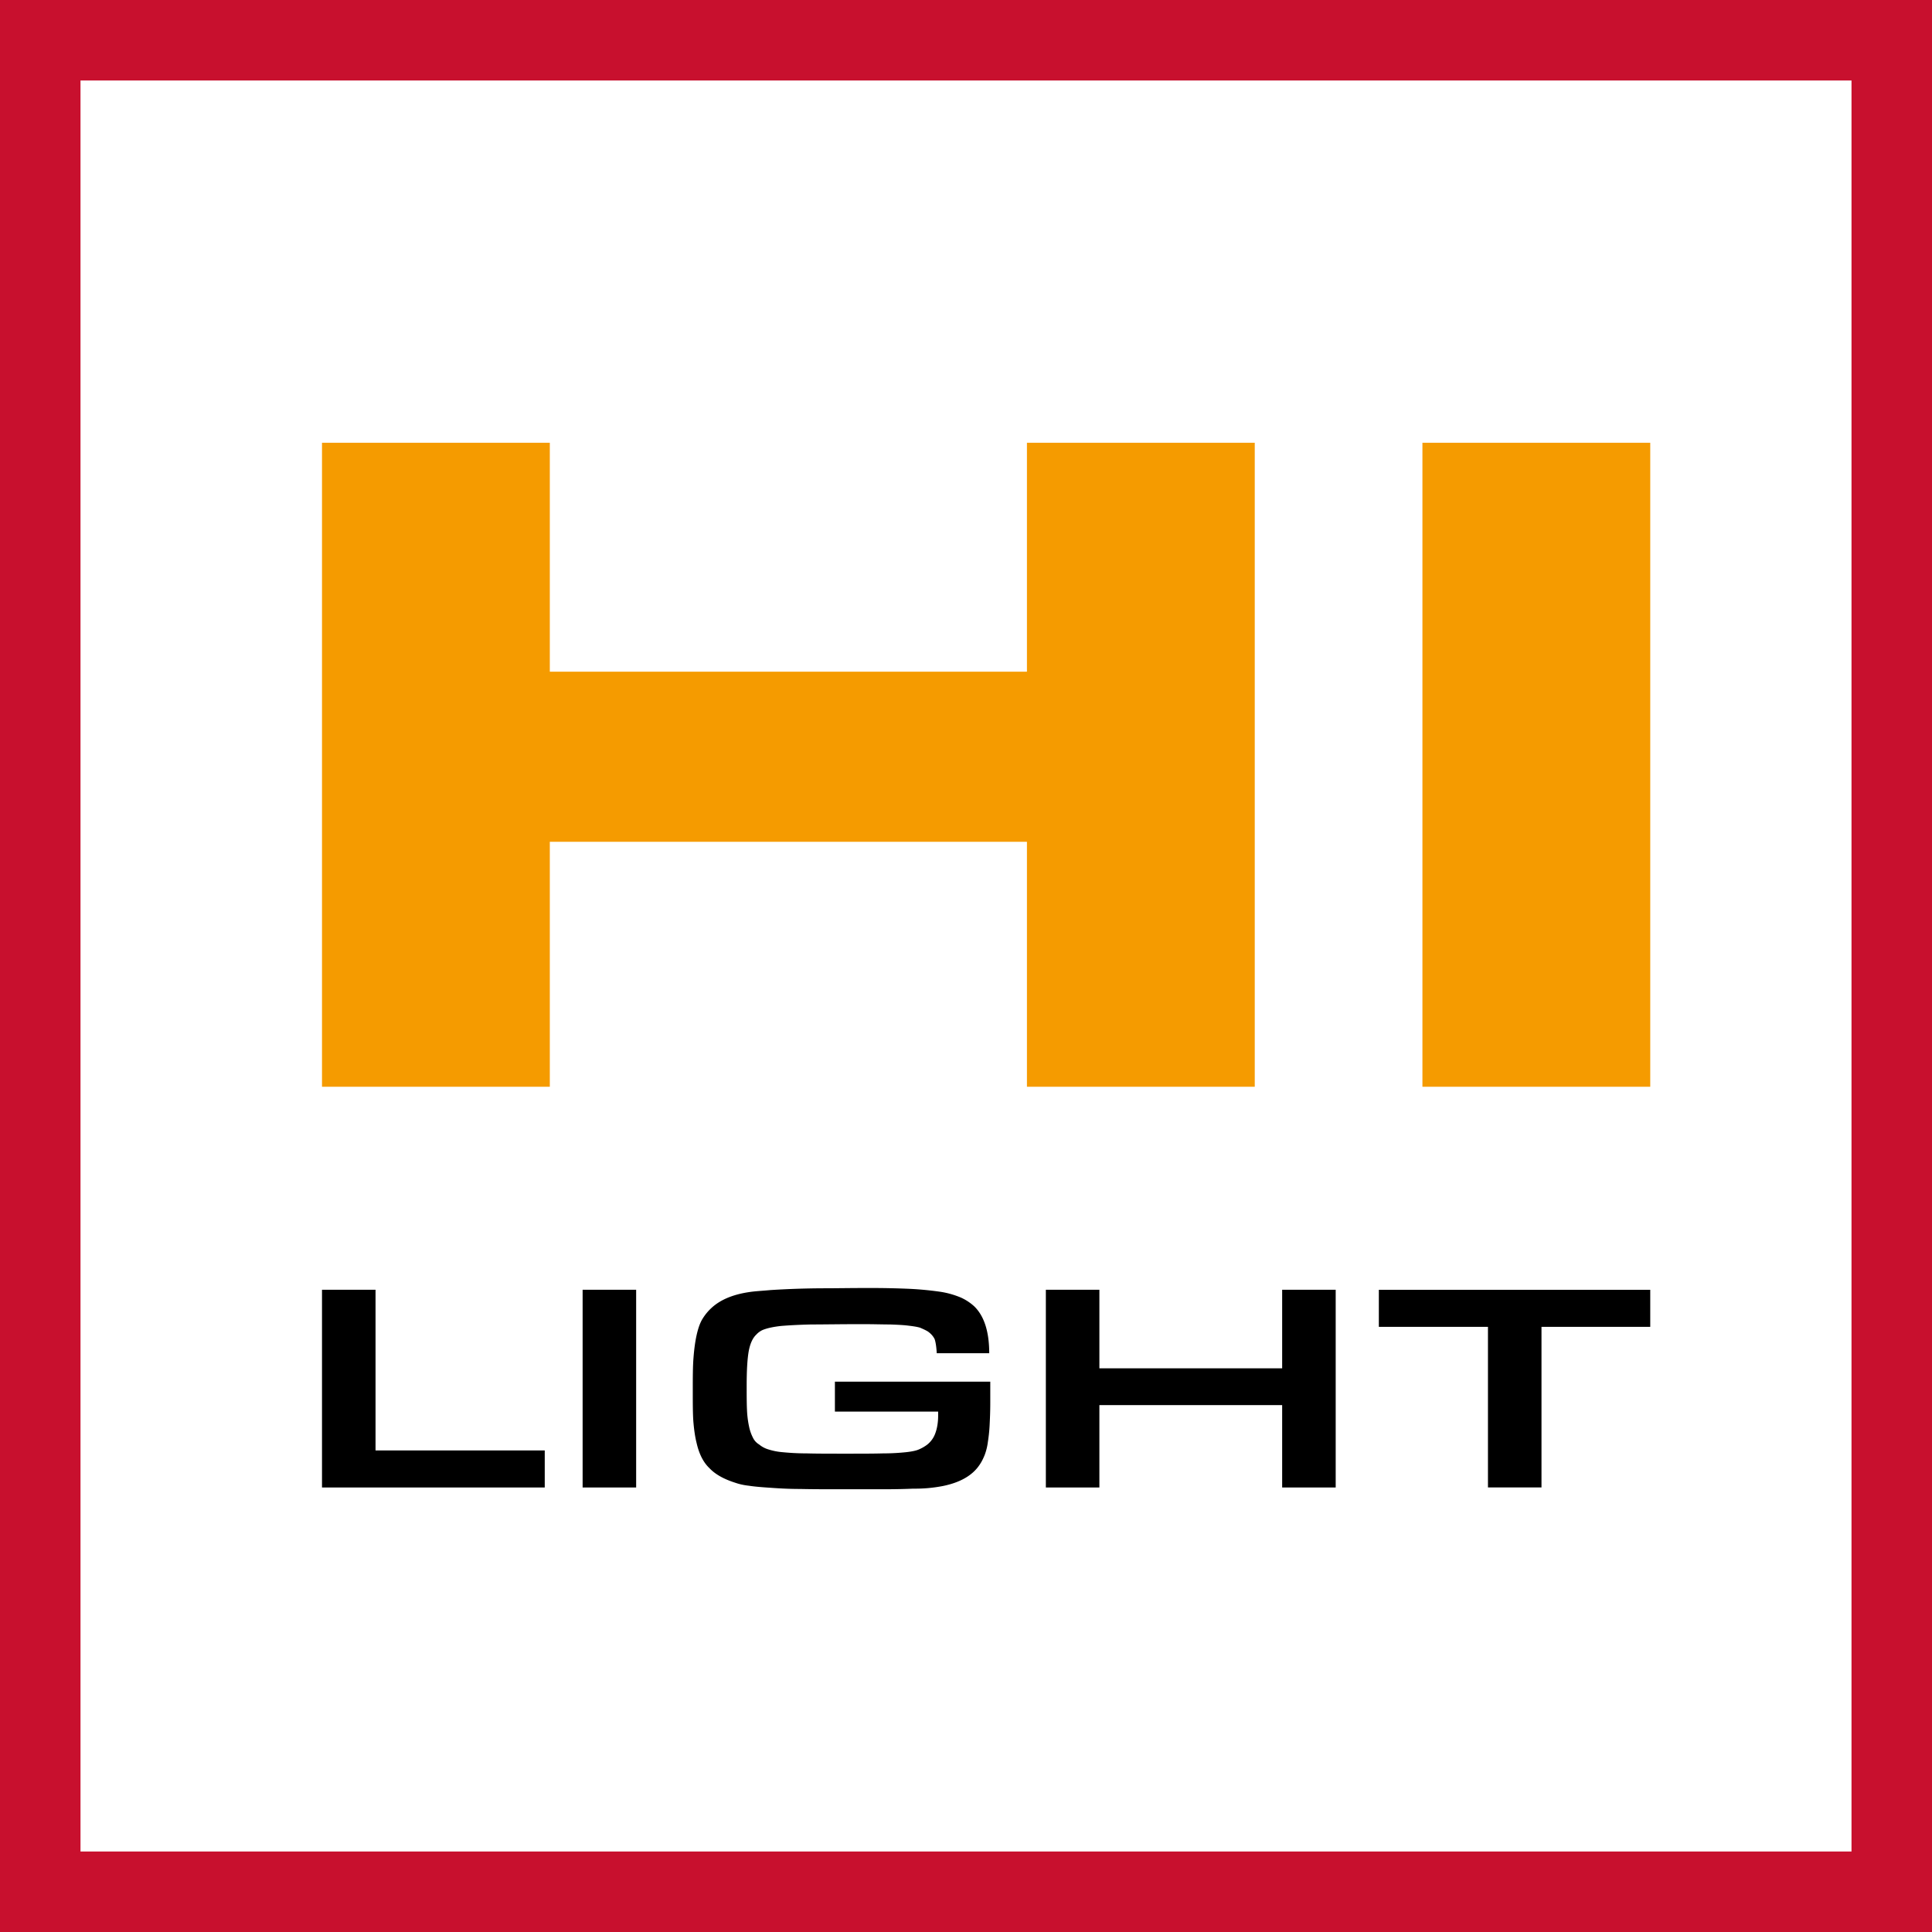
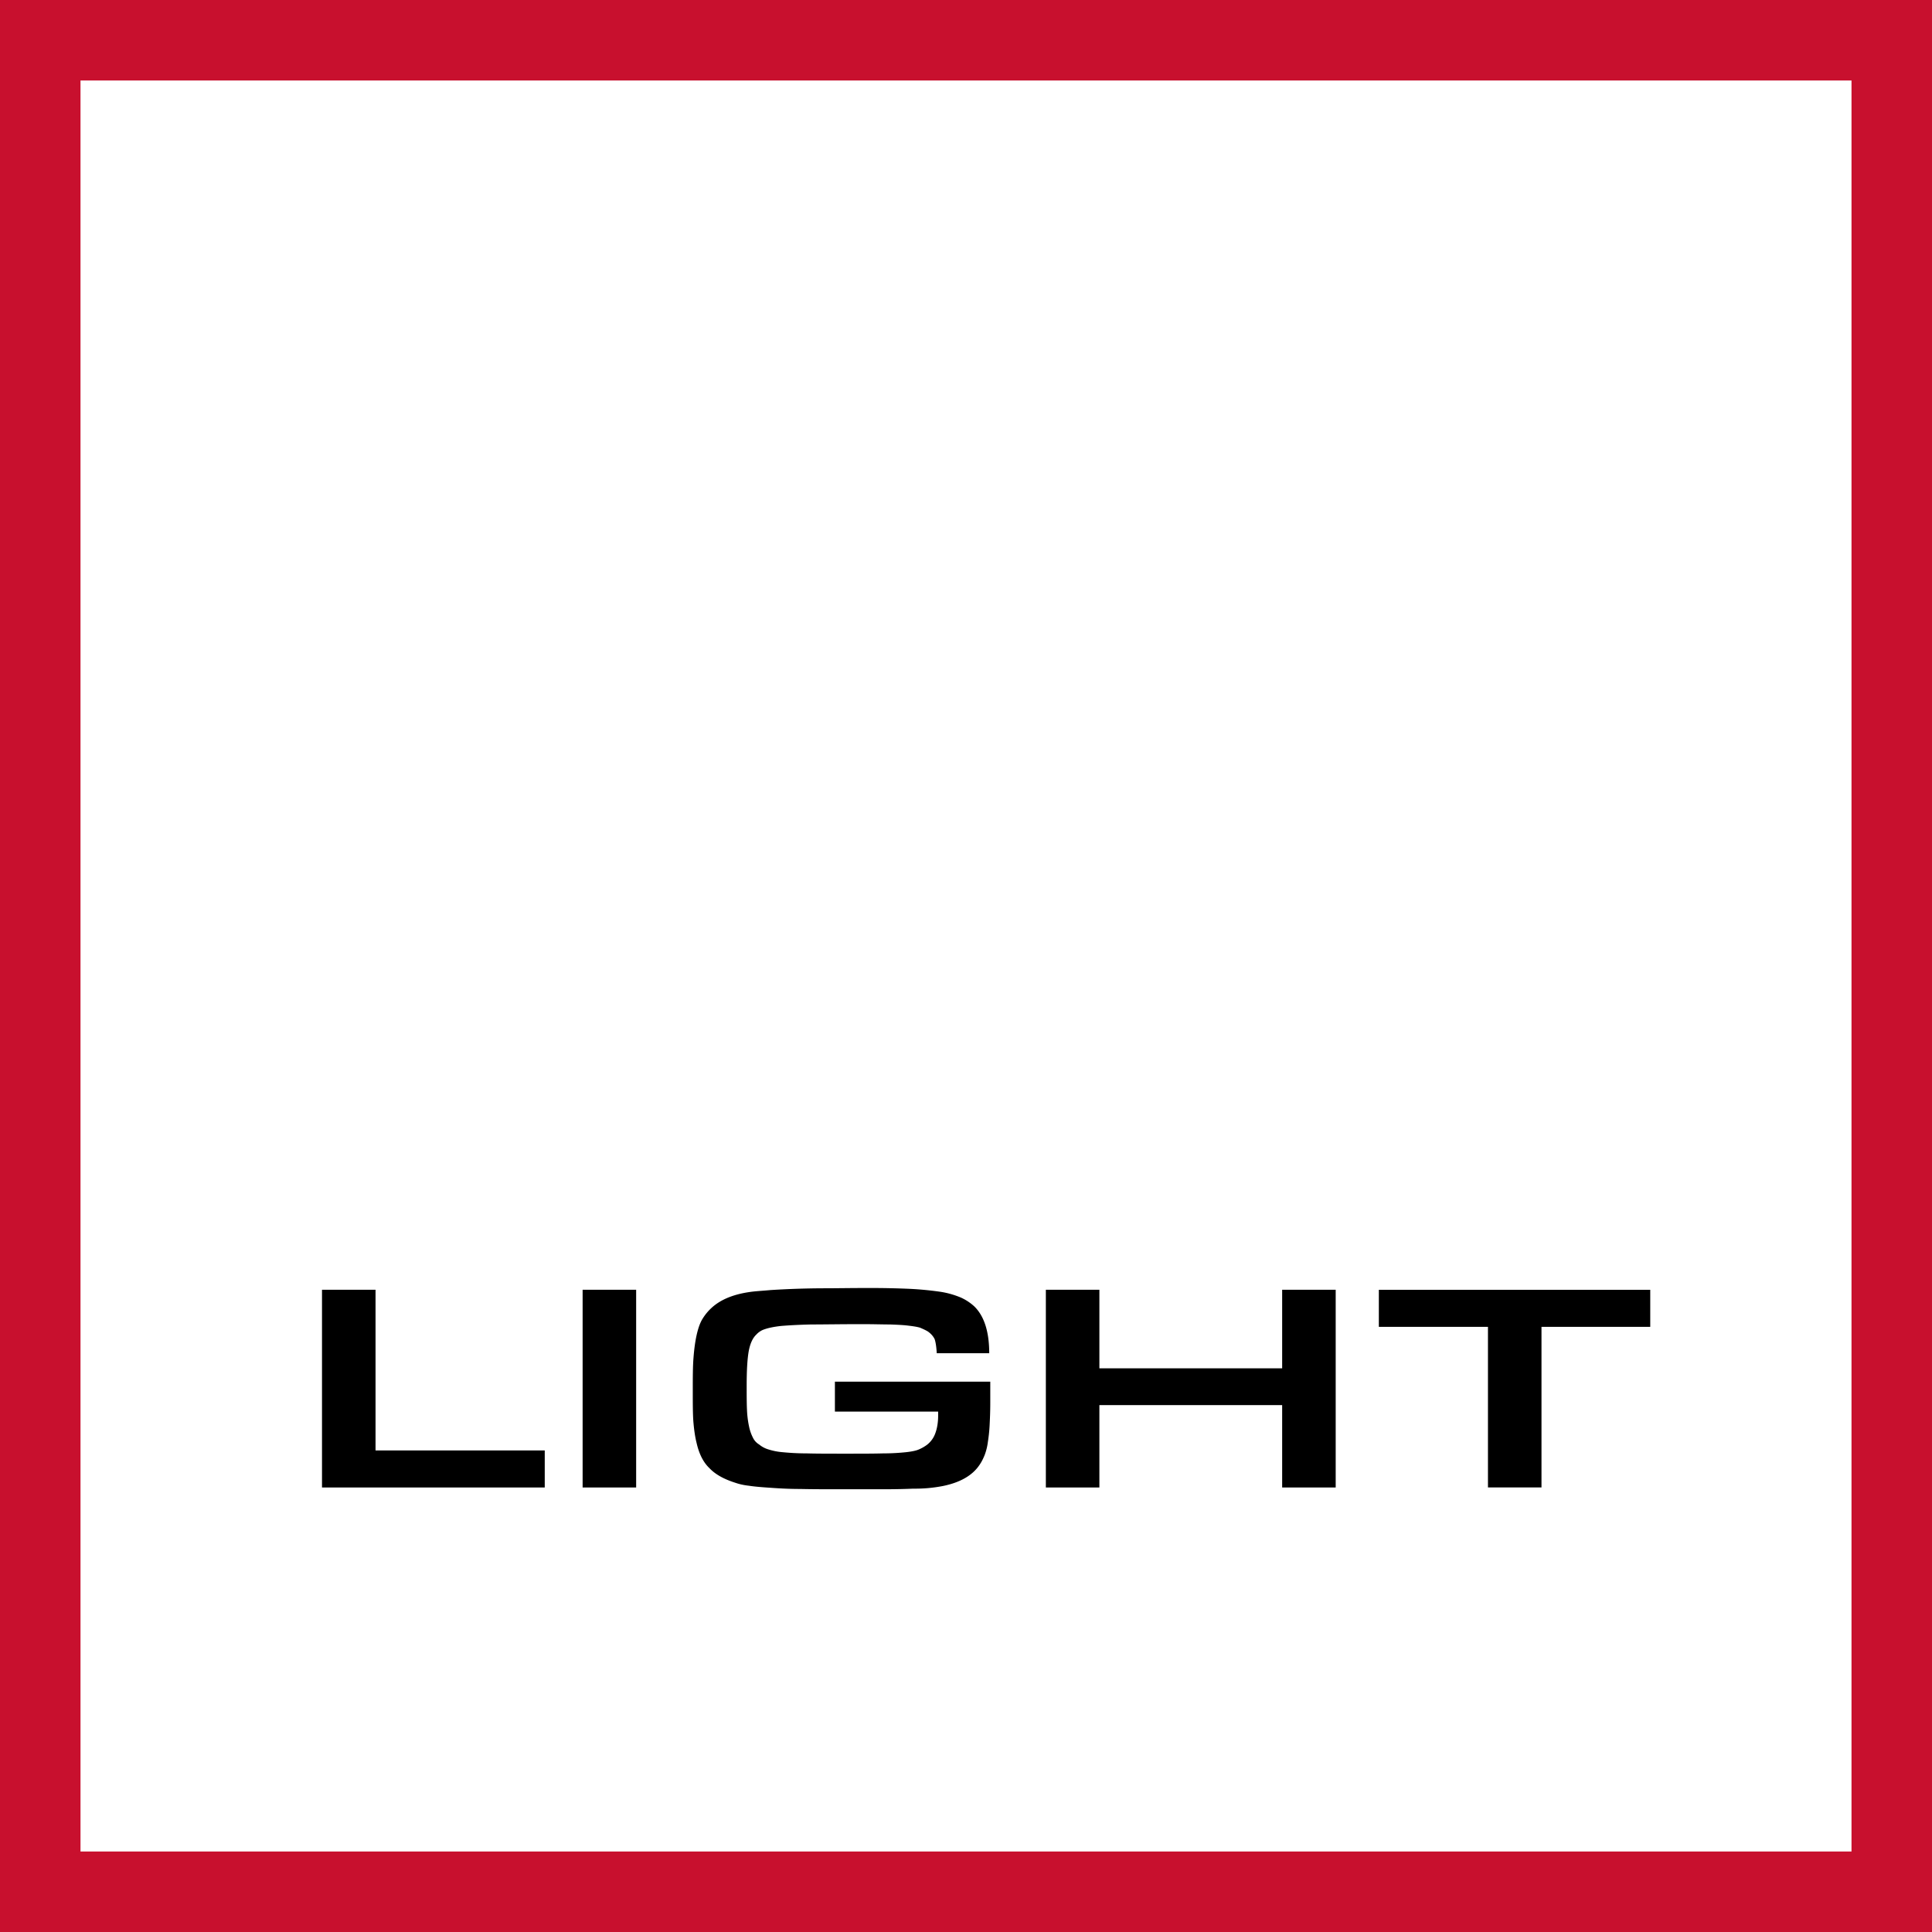
<svg xmlns="http://www.w3.org/2000/svg" width="48" height="48" fill="none" viewBox="0 0 48 48">
  <rect x="0" y="0" width="48" height="48" fill="#333333" stroke="none" />
  <g clip-path="url(#a)">
    <path fill="#fff" stroke="#C8102E" stroke-width="2" d="M1 1H47V47H1V1Z" />
    <path fill="#000" d="M8 32.044v4.912h5.534v-.92H9.33v-3.992H8ZM14.475 32.044v4.912h1.33v-4.912h-1.33ZM24.603 34.327h-3.86v.744h2.565v.095c0 .177-.026.324-.07.442a.627.627 0 0 1-.206.287.989.989 0 0 1-.208.118c-.069.03-.181.052-.32.067-.137.014-.327.029-.56.029-.242.007-.553.007-.941.007-.398 0-.717 0-.959-.007-.25 0-.449-.015-.604-.03a1.6 1.6 0 0 1-.363-.073.64.64 0 0 1-.216-.118.397.397 0 0 1-.155-.17 1.09 1.09 0 0 1-.095-.272 2.425 2.425 0 0 1-.052-.412c-.008-.162-.008-.368-.008-.611 0-.383.017-.663.051-.855.035-.184.095-.323.19-.412a.472.472 0 0 1 .207-.132c.087-.03.216-.06.406-.081.182-.015.432-.03.752-.037.319 0 .742-.008 1.26-.008.276 0 .51.008.7.008.18.007.336.014.457.03.12.014.216.029.285.05.069.03.138.06.198.097.078.058.13.117.165.19.025.075.043.192.051.347h1.304c0-.545-.13-.928-.371-1.163a1.25 1.25 0 0 0-.337-.221 2.165 2.165 0 0 0-.492-.14 8.183 8.183 0 0 0-.751-.074 22.074 22.074 0 0 0-1.07-.022c-.433 0-.795.007-1.089.007a22.03 22.03 0 0 0-1.32.044c-.156.015-.303.023-.432.037-.45.052-.795.184-1.036.405a1.27 1.27 0 0 0-.234.288c-.06.103-.103.235-.138.39-.034.154-.06.339-.077.56-.018.22-.018.493-.018.817 0 .353 0 .618.018.81.017.191.043.36.077.493.06.265.164.479.32.626.146.155.362.273.639.361.086.03.198.059.336.074.139.022.32.037.536.051.207.015.457.03.75.03.286.007.622.007 1.002.007h1.08c.293 0 .535-.007.725-.015a3.586 3.586 0 0 0 .734-.066c.431-.088.734-.265.906-.523.052-.074.095-.162.13-.25a1.41 1.41 0 0 0 .077-.31c.018-.117.035-.25.044-.412.008-.154.017-.346.017-.574v-.523ZM25.984 32.044v4.912h1.33v-2.047h4.541v2.047h1.33v-4.912h-1.33v1.952h-4.541v-1.952h-1.33ZM36.968 32.965v3.99h1.33v-3.99H41v-.92h-6.743v.92h2.711Z" />
-     <path fill="#F59B00" d="M8 11h5.66v5.688h11.854V11h5.66v16h-5.66v-6.086H13.66V27H8V11ZM35.34 11H41v16h-5.66V11Z" />
  </g>
  <defs>
    <clipPath id="a">
      <path fill="#fff" d="M0 0h48v48H0z" />
    </clipPath>
  </defs>
</svg>